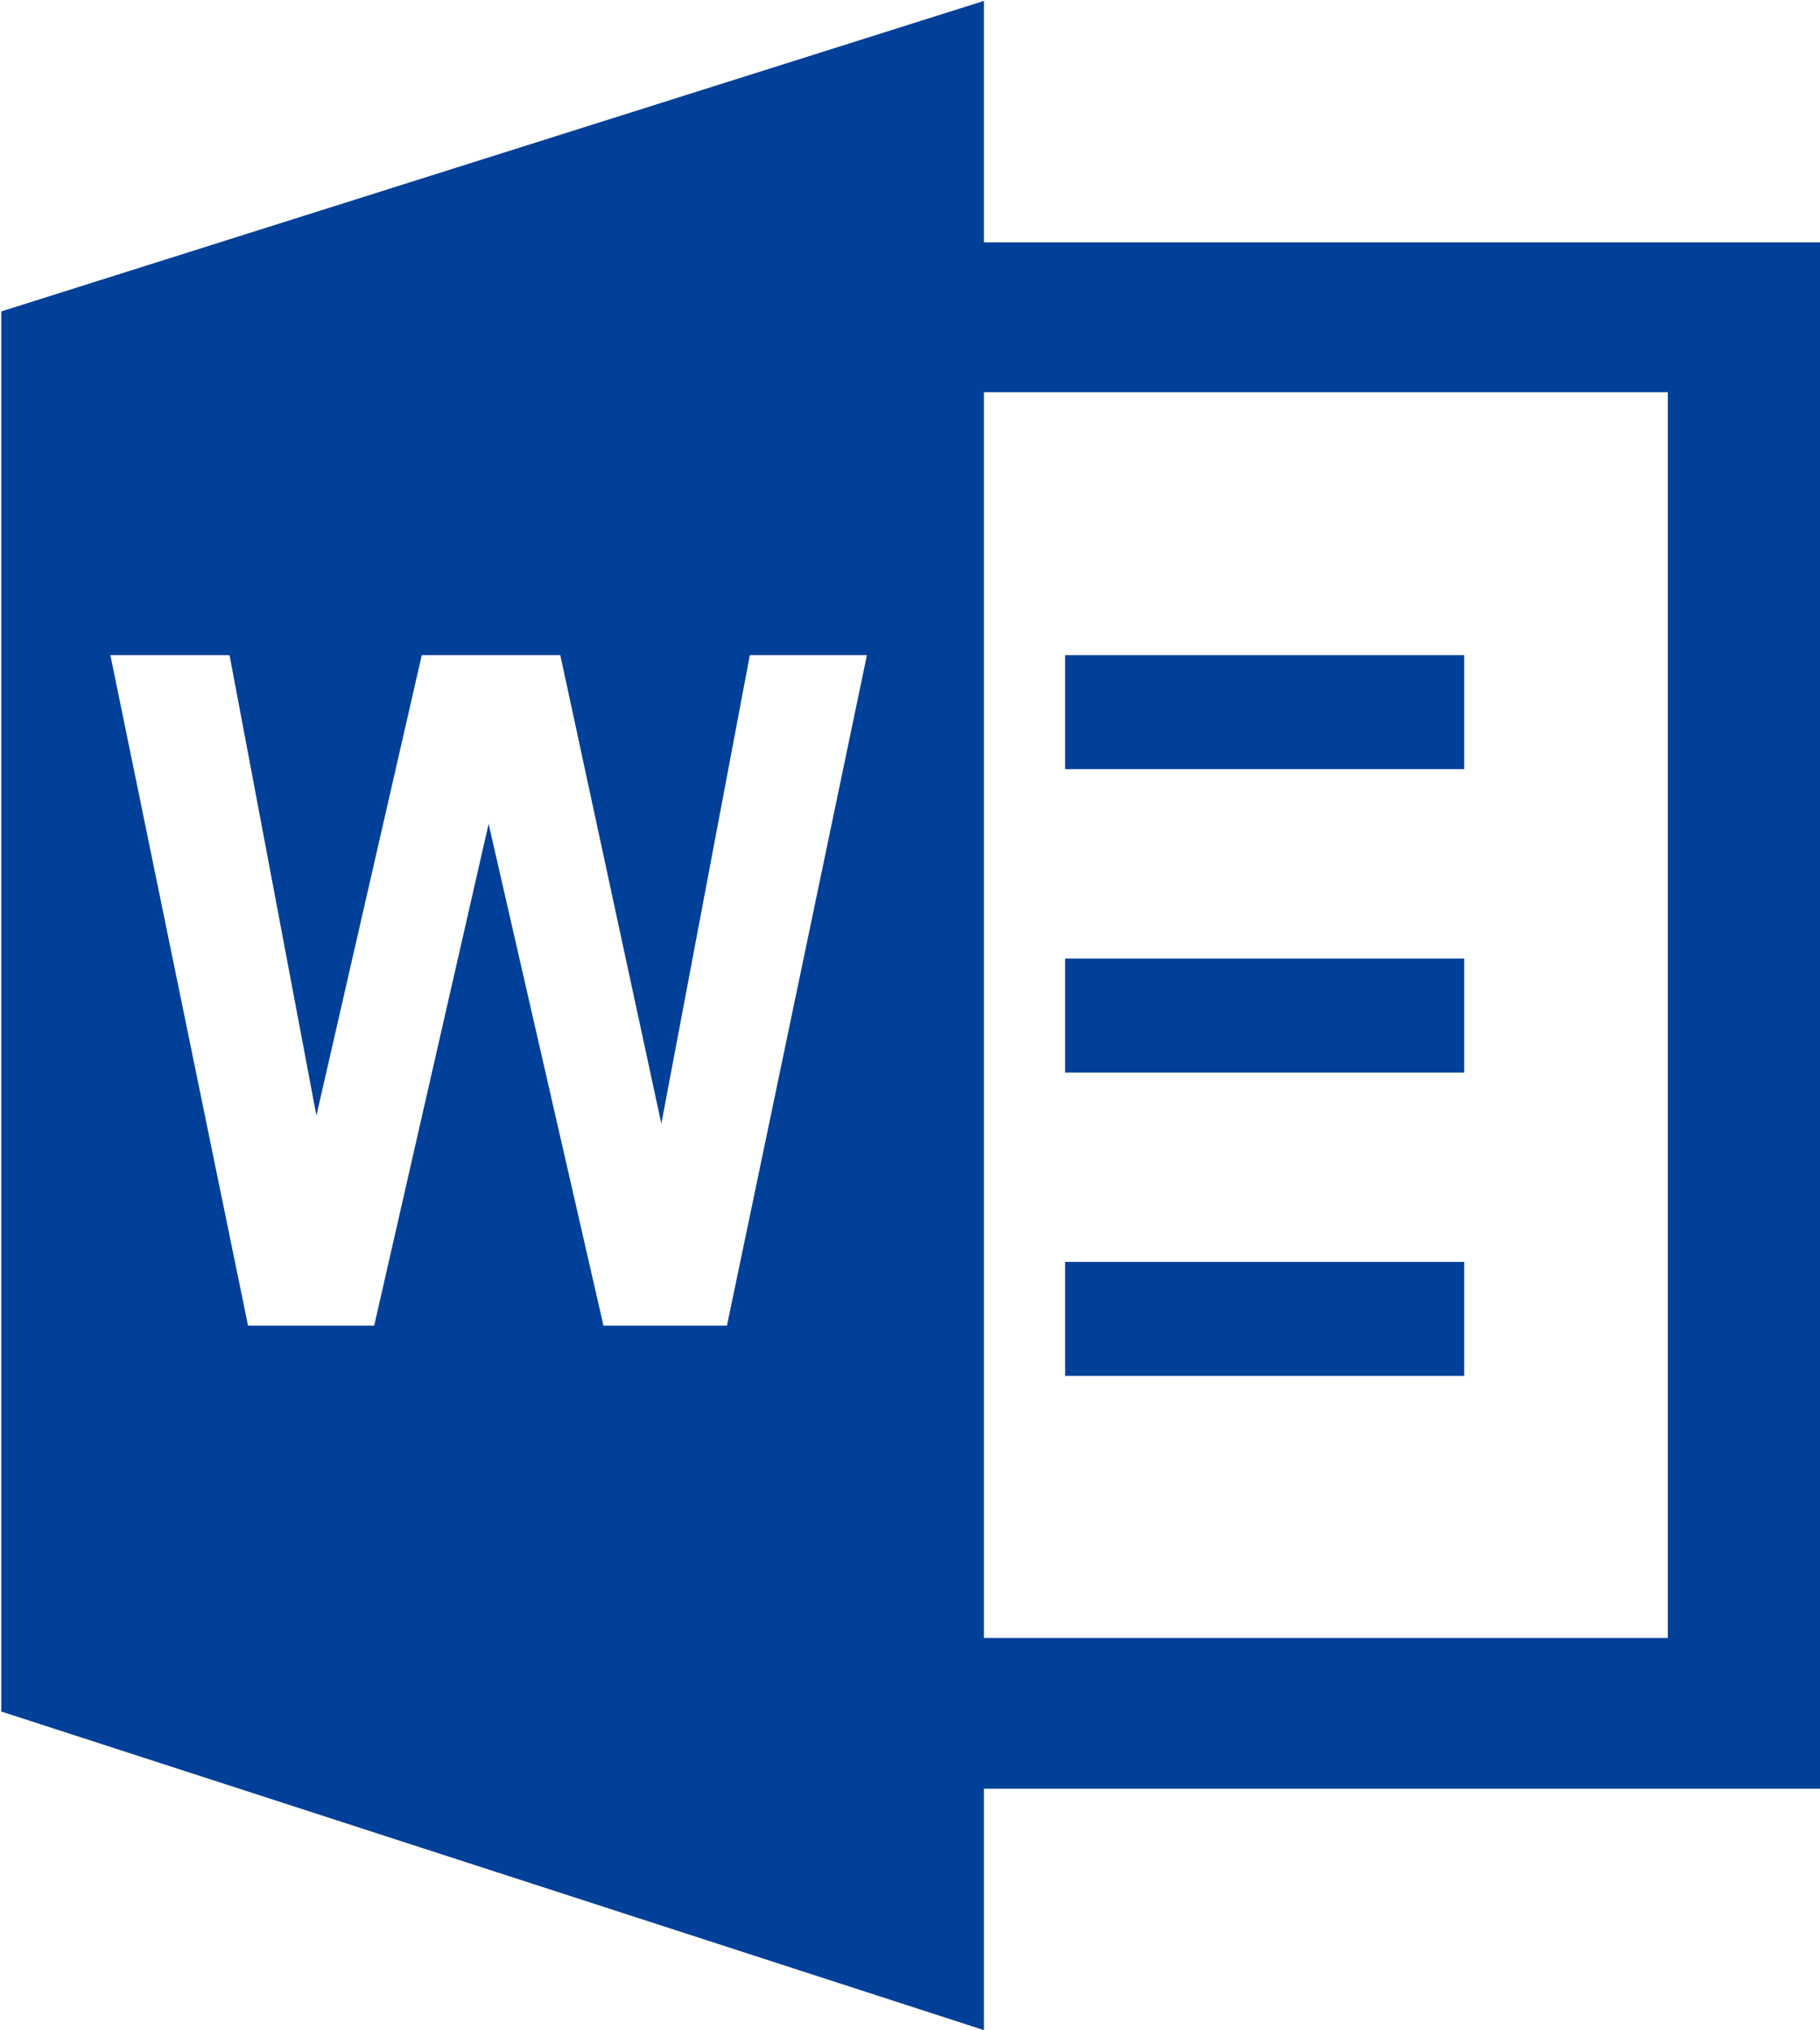
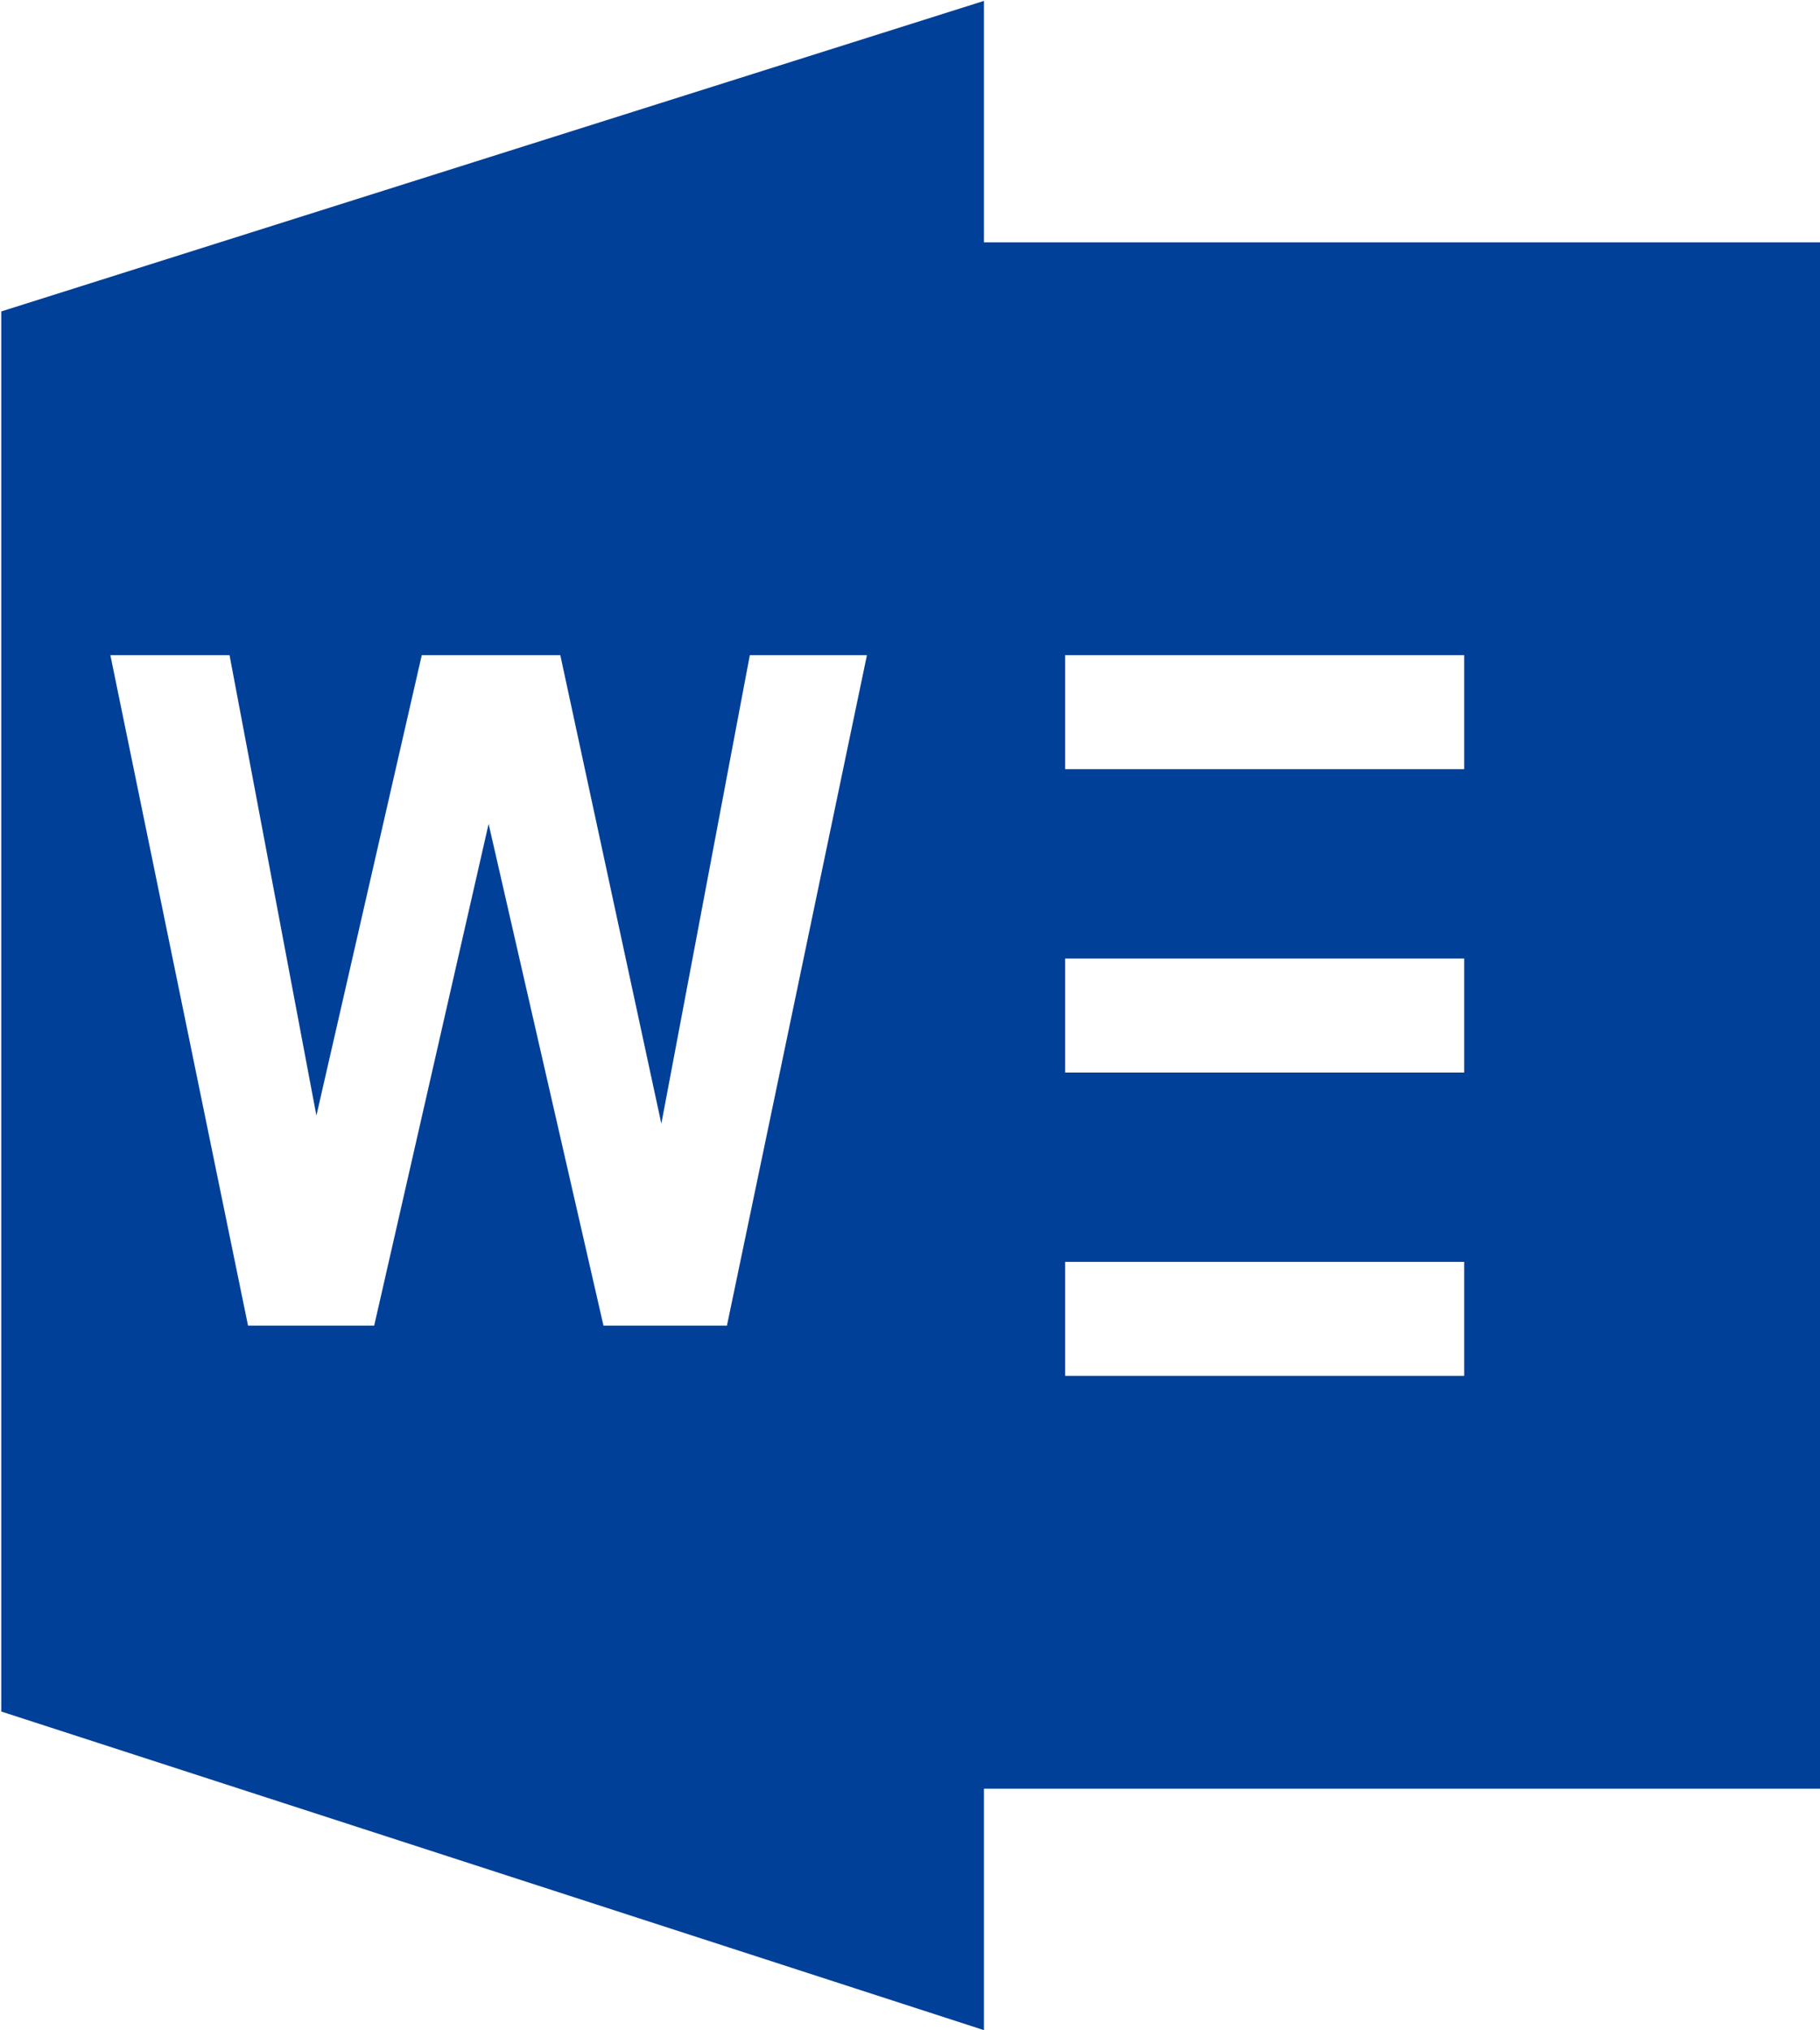
<svg xmlns="http://www.w3.org/2000/svg" width="20.282" height="22.62" viewBox="0 0 20.282 22.62">
  <defs>
    <style>
      .cls-1 {
        fill: #014099;
        fill-rule: evenodd;
      }
    </style>
  </defs>
-   <path id="ico_word.svg" class="cls-1" d="M717.943,3757.33h-9.322v-2.69l-10.951,3.46v15.6l10.951,3.55v-2.69h9.322v-17.23Zm-12.186,12.07h-1.376l-1.28-5.59-1.275,5.59H700.42l-1.534-7.47h1.328l0.968,5.13,1.174-5.13H703.9l1.126,5.22,0.986-5.22h1.305Zm10.485,3.48h-7.621V3759h7.621v13.88Zm-2.269-10.95h-4.447v1.27h4.447v-1.27Zm0,3.38h-4.447v1.27h4.447v-1.27Zm0,4.65v-1.27h-4.447v1.27h4.447Z" transform="translate(-697.656 -3754.63)" />
+   <path id="ico_word.svg" class="cls-1" d="M717.943,3757.33h-9.322v-2.69l-10.951,3.46v15.6l10.951,3.55v-2.69h9.322v-17.23Zm-12.186,12.07h-1.376l-1.28-5.59-1.275,5.59H700.42l-1.534-7.47h1.328l0.968,5.13,1.174-5.13H703.9l1.126,5.22,0.986-5.22h1.305Zm10.485,3.48h-7.621h7.621v13.88Zm-2.269-10.95h-4.447v1.27h4.447v-1.27Zm0,3.38h-4.447v1.27h4.447v-1.27Zm0,4.65v-1.27h-4.447v1.27h4.447Z" transform="translate(-697.656 -3754.63)" />
</svg>